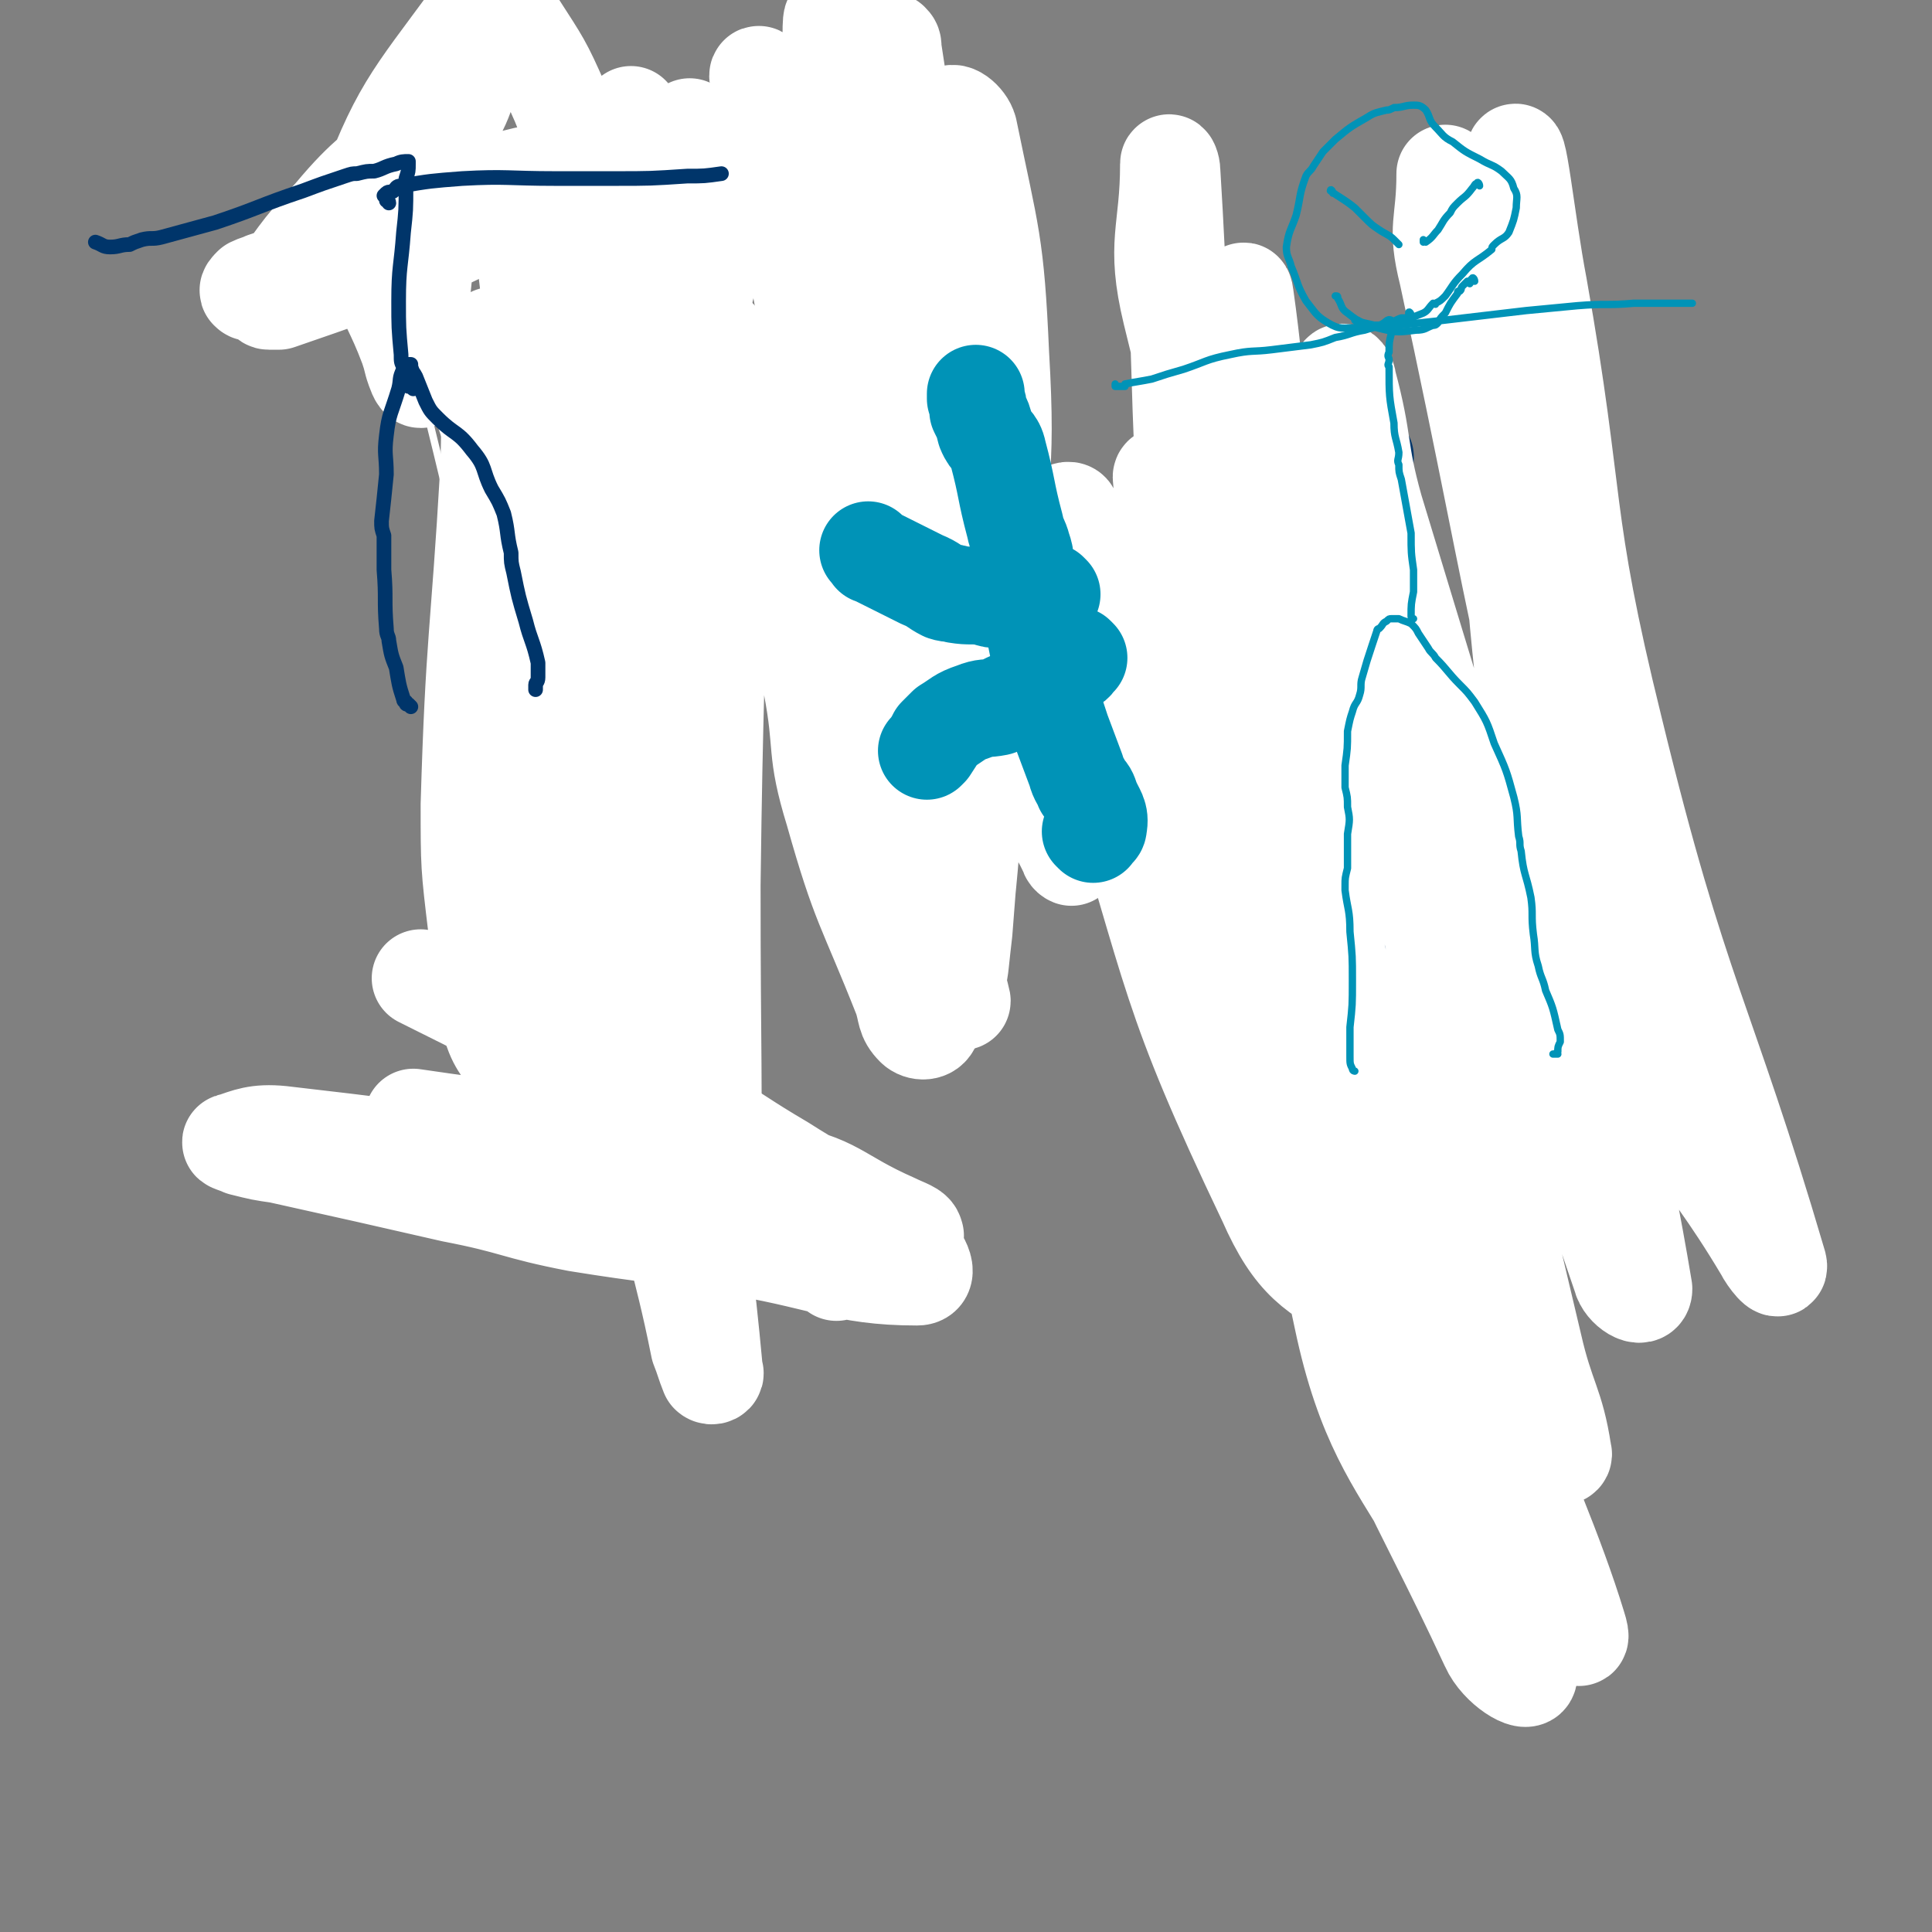
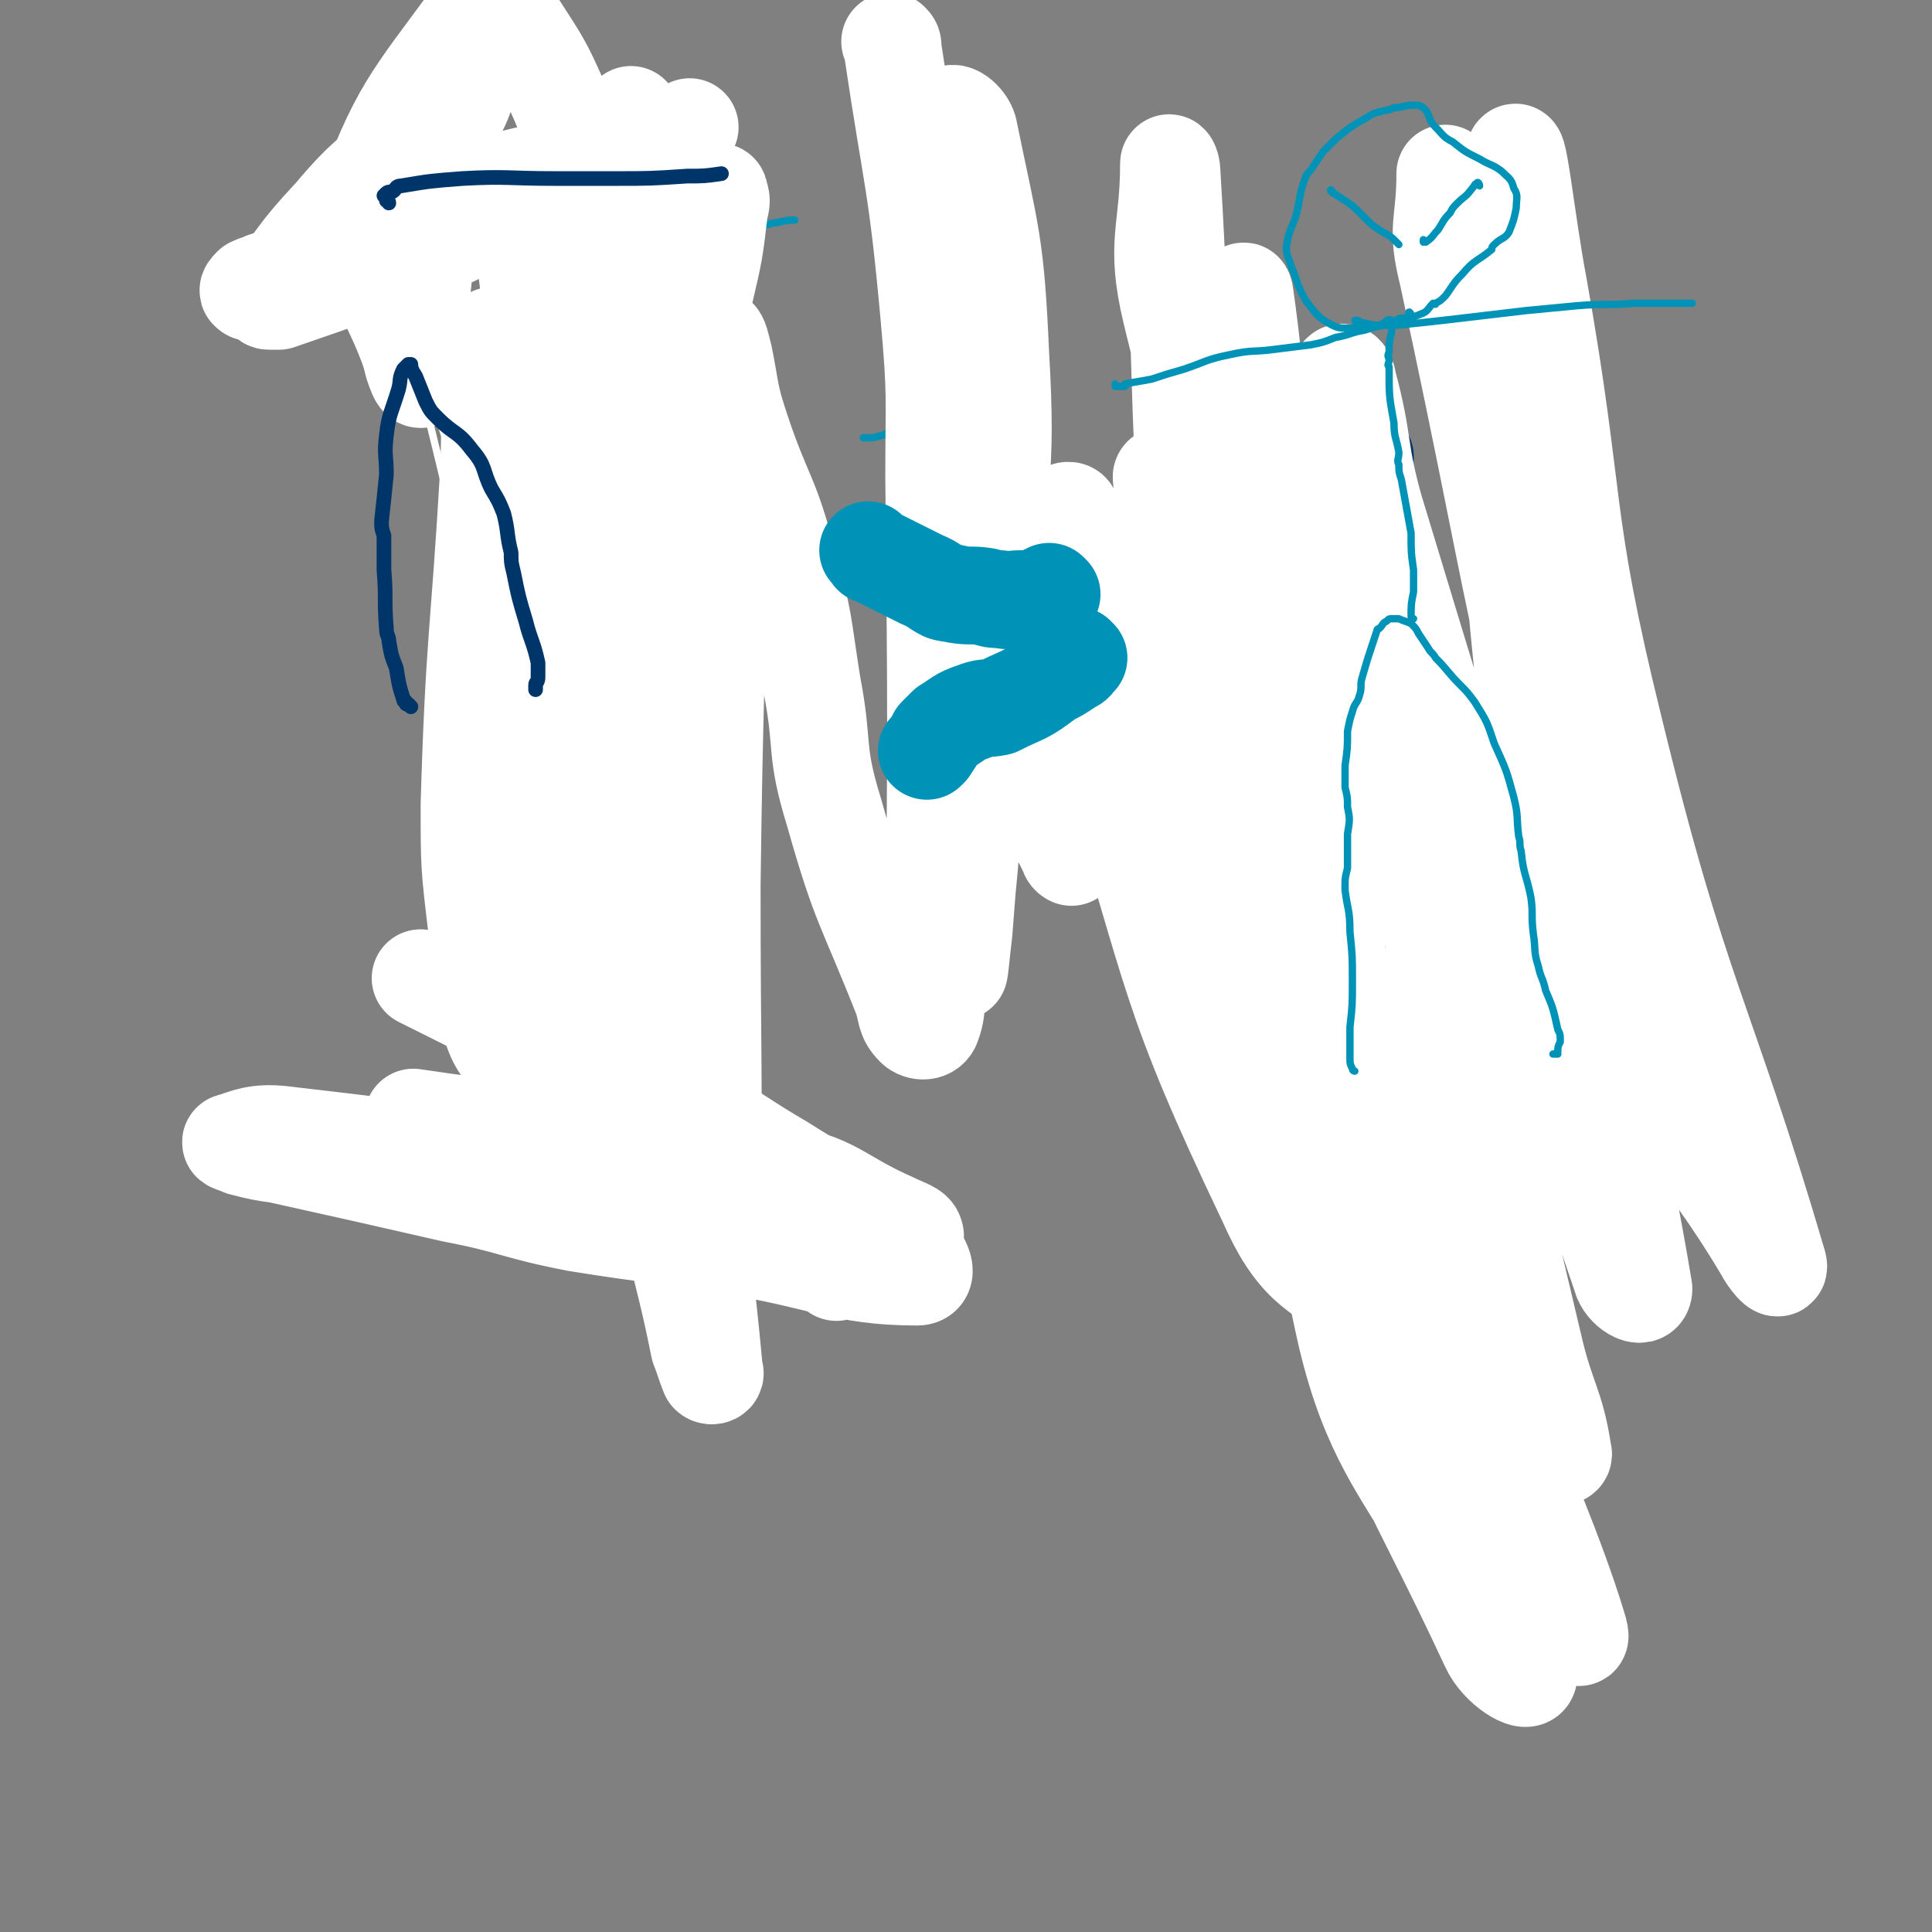
<svg xmlns="http://www.w3.org/2000/svg" viewBox="0 0 790 790" version="1.1">
  <rect x="0" y="0" width="790" height="790" fill="#808080" stroke="none" />
  <g fill="none" stroke="#00356A" stroke-width="12" stroke-linecap="round" stroke-linejoin="round">
    <path d="M533,407c0,0 -1,0 -1,-1 -1,0 0,-1 -1,-1 -1,-1 -3,0 -3,-1 -1,-20 -1,-21 1,-41 5,-39 7,-39 14,-78 1,-6 1,-6 1,-11 0,-4 0,-4 -1,-7 -1,-1 -1,-2 -1,-2 -3,2 -3,3 -5,6 -1,2 -2,2 -2,5 -2,33 3,34 -1,67 -3,35 -6,35 -13,69 -2,8 -2,8 -5,15 -3,8 -4,8 -7,17 -1,3 0,3 -1,7 0,2 -1,1 -1,3 0,3 0,7 1,6 5,-5 8,-8 11,-19 13,-49 11,-50 20,-102 2,-7 0,-7 0,-14 0,-8 2,-8 0,-15 -1,-12 -1,-13 -6,-22 -1,-3 -6,-5 -6,-3 1,13 5,16 8,32 7,38 7,38 11,76 1,14 0,14 -2,28 -1,4 -2,4 -4,7 0,1 0,1 -1,1 -1,0 -1,1 -2,1 0,-1 0,-1 0,-2 1,0 1,0 1,0 " />
  </g>
  <g fill="none" stroke="#00356A" stroke-width="40" stroke-linecap="round" stroke-linejoin="round">
    <path d="M562,552c0,0 -1,-1 -1,-1 6,9 7,10 13,19 1,1 2,3 2,3 0,-1 -1,-2 -2,-4 -23,-68 -30,-67 -46,-138 -19,-84 -13,-86 -23,-171 -1,-6 1,-7 1,-11 1,0 0,1 0,2 17,59 17,59 35,119 18,62 28,95 37,124 4,11 -6,-22 -12,-44 -7,-27 -10,-26 -13,-53 -7,-56 -6,-56 -7,-112 0,-28 3,-28 7,-55 2,-22 4,-41 5,-43 1,-2 -4,17 -3,34 5,71 5,71 14,141 5,35 6,35 15,70 14,50 16,49 30,99 1,2 1,3 0,4 -2,1 -3,2 -4,0 -35,-71 -34,-72 -69,-145 " />
  </g>
  <g fill="none" stroke="#FFFFFF" stroke-width="40" stroke-linecap="round" stroke-linejoin="round">
    <path d="M515,370c0,0 -1,-2 -1,-1 4,8 4,9 9,17 3,5 2,5 6,10 2,4 3,3 6,7 0,0 0,0 0,0 -13,-31 -17,-30 -27,-61 -12,-38 -13,-38 -17,-77 -11,-97 -6,-98 -12,-195 0,-2 -1,-4 -1,-3 0,28 -6,32 1,61 55,224 55,225 123,445 15,49 50,114 43,92 -18,-59 -55,-125 -93,-254 -21,-72 -12,-74 -25,-148 -4,-24 -7,-56 -8,-48 -3,19 -4,51 1,101 5,56 4,56 19,110 30,109 35,108 71,215 7,22 15,32 15,44 0,4 -12,-3 -16,-12 -33,-71 -40,-71 -60,-148 -33,-129 -26,-132 -46,-265 -3,-22 -2,-48 -1,-45 2,5 2,32 7,62 8,48 7,48 18,95 21,88 25,87 47,175 6,24 5,24 8,50 2,11 6,29 2,23 -13,-22 -26,-38 -35,-81 -33,-154 -31,-156 -50,-314 -5,-41 -2,-80 1,-84 4,-3 6,35 12,71 17,97 12,98 34,194 19,84 24,83 48,166 5,15 14,38 10,30 -12,-25 -30,-45 -41,-95 -37,-178 -29,-181 -54,-362 -2,-12 -1,-32 0,-24 6,42 5,63 14,125 12,88 14,88 29,175 8,48 14,50 17,96 0,9 -6,17 -12,14 -19,-10 -28,-15 -39,-40 -41,-86 -37,-90 -66,-183 -13,-39 -12,-40 -19,-81 -2,-8 -1,-10 2,-17 0,-1 3,-2 3,0 58,138 51,142 112,279 32,72 62,114 75,138 6,12 -21,-32 -37,-66 -34,-74 -34,-74 -62,-149 -14,-38 -13,-39 -22,-78 -14,-55 -13,-56 -25,-112 -3,-13 -3,-15 -4,-27 0,-1 3,-1 3,1 8,21 6,23 14,45 46,130 41,132 93,260 20,49 24,48 50,93 1,2 5,2 4,0 -3,-20 -7,-22 -12,-44 -39,-166 -44,-166 -77,-332 -7,-32 -2,-36 -2,-65 1,-2 3,1 3,3 7,26 4,27 11,52 48,158 48,159 101,314 1,5 9,10 9,5 -19,-114 -34,-120 -48,-243 -12,-108 -7,-150 -5,-218 1,-16 5,25 10,51 16,90 9,92 31,181 27,111 37,117 67,219 1,4 -4,-2 -6,-6 -28,-47 -37,-44 -54,-96 -48,-147 -42,-151 -75,-303 -5,-20 -1,-20 -1,-41 " />
  </g>
  <g fill="none" stroke="#0093B7" stroke-width="3" stroke-linecap="round" stroke-linejoin="round">
    <path d="M554,438c0,0 -1,0 -1,-1 -1,-2 -1,-2 -1,-5 0,-6 0,-6 0,-12 1,-9 1,-9 1,-19 0,-10 0,-10 -1,-20 0,-9 -1,-9 -2,-17 0,-1 0,-1 0,-2 0,-3 0,-3 1,-7 0,-7 0,-7 0,-14 1,-6 1,-6 0,-11 0,-4 0,-4 -1,-8 0,-5 0,-5 0,-9 1,-7 1,-7 1,-14 1,-5 1,-5 2,-8 1,-4 2,-3 3,-7 1,-3 0,-4 1,-7 2,-7 2,-7 4,-13 1,-3 1,-3 2,-6 0,-1 1,-1 1,-1 2,-2 1,-2 3,-3 1,-1 1,-1 2,-1 2,0 2,0 3,0 2,1 3,1 5,2 2,2 2,2 3,4 2,3 2,3 4,6 1,2 2,2 3,4 5,5 5,6 10,11 3,3 3,3 6,7 5,8 5,8 8,17 5,11 5,11 8,22 2,8 1,8 2,16 1,3 0,3 1,6 1,10 2,9 4,19 1,7 0,7 1,15 1,6 0,7 2,13 1,5 2,5 3,10 3,7 3,7 5,16 1,2 1,2 1,5 -1,2 -1,2 -1,4 -1,0 0,1 0,1 -1,0 -1,0 -2,0 " />
    <path d="M578,253c0,0 -1,0 -1,-1 0,-5 0,-5 1,-10 0,-4 0,-4 0,-9 -1,-7 -1,-7 -1,-15 -2,-11 -2,-11 -4,-22 -1,-3 -1,-3 -1,-6 -1,-2 0,-2 0,-5 -1,-6 -2,-6 -2,-12 -2,-11 -2,-11 -2,-23 -1,-1 0,-1 0,-3 0,-1 -1,-1 0,-3 0,-4 0,-4 1,-8 0,-3 1,-4 0,-5 -2,-1 -2,1 -5,2 -2,1 -3,1 -6,2 -6,1 -6,2 -12,3 -5,2 -5,2 -10,3 -8,1 -8,1 -16,2 -8,1 -8,0 -17,2 -10,2 -10,3 -19,6 -7,2 -7,2 -13,4 -5,1 -6,1 -11,2 0,0 0,1 0,1 -2,0 -2,0 -4,0 0,0 0,0 0,-1 " />
    <path d="M556,132c0,0 0,-1 -1,-1 0,0 -1,0 -1,0 3,1 4,1 8,2 2,0 2,0 5,0 2,0 2,0 4,0 10,-1 10,-1 19,-2 17,-2 17,-2 34,-4 10,-1 11,-1 21,-2 12,-1 12,0 23,-1 2,0 2,0 4,0 3,0 3,0 7,0 6,0 6,0 13,0 " />
    <path d="M577,129c0,-1 -1,-2 -1,-1 0,0 1,1 1,2 -1,0 -2,0 -4,0 -3,1 -3,2 -7,3 -5,1 -5,1 -11,1 -6,0 -7,1 -12,-2 -5,-3 -5,-4 -9,-9 -4,-7 -3,-7 -6,-14 -1,-4 -2,-4 -2,-8 1,-7 2,-7 4,-13 2,-8 1,-8 4,-16 1,-2 2,-2 3,-4 2,-3 2,-3 4,-6 3,-3 3,-3 5,-5 6,-5 6,-5 13,-9 3,-2 4,-2 8,-3 1,0 1,0 3,-1 4,0 4,-1 8,-1 2,0 3,0 5,2 2,3 1,4 4,7 3,3 3,4 7,6 5,4 5,4 11,7 5,3 5,2 9,5 3,3 4,3 5,7 2,3 1,4 1,8 -1,5 -1,5 -3,10 -2,3 -3,2 -6,5 -1,1 -1,1 -1,2 -6,5 -7,4 -12,10 -4,4 -4,5 -7,9 -2,2 -2,2 -4,3 0,1 0,0 -1,0 -2,2 -2,3 -4,4 -5,2 -5,2 -9,4 -5,1 -6,1 -11,1 -3,0 -3,1 -6,0 -1,0 0,0 -1,-1 " />
    <path d="M605,76c0,-1 -1,-2 -1,-1 -1,0 -1,1 -2,2 -3,4 -3,3 -6,6 -2,2 -2,2 -3,4 -3,3 -3,4 -5,7 -2,2 -2,3 -5,5 0,0 -1,-1 -1,-1 0,0 0,1 0,1 " />
    <path d="M545,79c0,-1 -1,-2 -1,-1 4,3 5,3 10,7 2,2 2,2 4,4 3,3 3,3 6,5 3,2 4,2 6,4 1,1 1,1 2,2 " />
-     <path d="M603,115c0,-1 -1,-2 -1,-1 -1,0 0,1 -1,2 0,0 0,-1 -1,-1 -1,1 -1,1 -2,2 -1,1 0,1 -1,2 -1,0 -1,0 -1,1 -3,4 -3,4 -5,8 -2,2 -2,2 -3,4 -1,1 -1,1 -2,1 -3,1 -3,2 -7,2 -8,1 -8,1 -16,-1 -6,-2 -7,-2 -12,-6 -3,-2 -2,-3 -4,-6 0,-1 0,-1 -1,-1 " />
    <path d="M400,282c0,0 -1,-1 -1,-1 -1,0 -1,0 -1,0 0,0 0,0 0,-1 1,-1 0,-1 0,-2 0,-1 0,-1 0,-3 1,-2 1,-2 2,-5 0,-5 2,-6 0,-11 -1,-3 -3,-2 -6,-5 -1,-2 -2,-2 -3,-4 -4,-9 -4,-9 -8,-18 -3,-6 -3,-6 -5,-12 -3,-5 -4,-4 -6,-10 -1,-4 0,-4 -1,-8 0,-3 0,-3 -1,-6 0,-2 0,-2 0,-3 0,-1 1,-1 0,-1 0,-1 0,-2 -1,-2 0,0 0,1 0,1 1,2 1,2 2,4 0,2 0,2 0,5 1,3 1,3 2,7 0,2 0,3 0,5 3,14 2,14 7,27 9,22 10,22 20,43 5,9 5,9 10,18 2,3 1,3 2,6 2,4 2,4 4,8 0,1 0,2 0,2 1,-1 1,-2 1,-3 2,-9 3,-9 3,-18 1,-27 0,-27 -1,-54 0,-8 1,-8 0,-15 0,-10 0,-10 -1,-20 0,-12 0,-12 0,-24 0,-5 0,-5 0,-9 0,-3 0,-3 0,-6 0,-7 0,-7 0,-14 0,-4 0,-4 0,-7 0,-1 0,-1 0,-1 0,0 1,1 0,1 -2,3 -2,3 -4,6 -2,2 -2,2 -4,3 -3,2 -3,2 -6,4 -4,2 -4,1 -7,3 -9,4 -8,5 -17,9 -7,3 -7,3 -15,5 -4,2 -4,2 -8,3 -2,0 -3,0 -4,0 0,0 1,0 1,0 " />
    <path d="M403,162c0,0 -1,-1 -1,-1 -2,-3 -2,-3 -4,-5 -3,-4 -2,-4 -6,-7 -2,-3 -3,-2 -5,-5 -5,-10 -4,-10 -8,-20 -3,-8 -3,-8 -5,-17 -2,-8 -2,-8 -3,-16 0,-4 0,-4 0,-8 0,-3 0,-3 0,-5 0,-1 0,-1 0,-2 0,0 0,0 0,0 0,0 0,0 0,-1 " />
    <path d="M212,468c0,0 -1,0 -1,-1 0,-2 0,-2 0,-5 0,-7 -1,-7 -1,-14 -1,-7 0,-7 0,-14 0,-13 1,-13 0,-26 0,-11 -1,-11 -2,-23 -1,-6 -1,-6 -2,-12 -2,-12 -3,-11 -5,-23 -4,-23 -6,-23 -7,-46 0,-17 2,-17 5,-34 1,-3 1,-3 2,-5 1,-4 1,-4 3,-7 0,-1 1,-1 1,-2 1,-1 1,-1 1,-2 1,0 1,0 1,0 1,1 1,1 2,2 0,0 0,-1 0,-1 1,1 1,1 2,2 0,0 0,0 1,1 1,2 1,2 2,5 1,3 0,3 1,6 9,23 9,23 19,46 10,22 12,21 22,43 4,9 3,9 7,18 5,10 5,10 10,19 2,4 2,4 4,8 2,3 2,4 4,6 4,5 5,5 9,9 1,1 1,1 1,1 1,1 1,1 1,1 1,5 0,6 1,11 1,9 1,9 3,19 " />
    <path d="M229,248c0,0 -1,-1 -1,-1 -1,0 -1,0 -1,0 -1,0 -1,1 -1,0 0,0 0,0 0,-1 -1,-5 -2,-5 -3,-11 -1,-3 -1,-3 -1,-7 -1,-4 -1,-4 -2,-7 -2,-18 -2,-18 -3,-36 -1,-3 -1,-3 -1,-6 -1,-12 -1,-12 -2,-25 -1,-14 0,-14 -1,-29 0,-10 0,-10 0,-21 0,-2 0,-2 0,-4 1,-7 0,-7 1,-15 0,-2 1,-2 1,-4 0,0 0,0 0,0 0,-1 0,-1 0,-1 -1,1 -1,1 -2,2 -2,2 -2,3 -4,4 -2,2 -2,1 -5,3 -7,2 -7,2 -14,5 -4,1 -4,1 -8,2 -10,2 -10,2 -20,3 -9,1 -9,1 -19,2 -3,0 -3,0 -7,0 -6,1 -6,1 -12,2 -12,1 -12,0 -24,1 -1,0 -1,0 -2,0 " />
    <path d="M211,85c0,-1 -1,-1 -1,-1 0,-1 0,-1 0,-1 1,0 1,0 1,0 2,0 2,0 4,0 5,1 4,1 9,2 10,1 10,1 20,3 6,0 6,0 12,1 13,2 13,2 26,3 15,1 15,0 30,0 3,0 3,-1 6,-1 4,-1 4,-1 7,-1 " />
    <path d="M231,81c0,-1 -1,-2 -1,-1 -1,0 0,1 -1,1 0,1 -1,0 -1,0 -1,0 -1,1 -2,1 -3,1 -3,2 -6,2 -3,0 -4,0 -7,-1 -1,0 -1,0 -2,-1 -9,-3 -9,-2 -17,-6 -7,-4 -7,-4 -13,-9 -3,-2 -2,-3 -3,-6 -1,-2 -1,-2 -2,-4 0,-4 -1,-5 0,-9 3,-7 4,-7 9,-12 1,-3 2,-2 4,-4 2,-2 2,-1 4,-3 6,-7 6,-8 12,-15 2,-2 2,-2 5,-3 0,0 1,0 2,0 0,0 0,0 1,0 4,1 4,1 7,2 6,2 7,2 11,6 3,2 2,4 2,7 1,4 0,4 -1,7 0,2 0,2 0,4 " />
    <path d="M248,348c0,0 -1,-2 -1,-1 0,4 0,5 0,9 1,3 1,7 1,5 0,-20 -3,-25 -1,-50 12,-101 16,-101 29,-202 2,-18 1,-18 1,-36 0,-1 -1,-2 -1,-1 -13,64 -14,65 -24,131 -20,128 -18,129 -36,257 -2,9 -1,10 -3,19 0,1 -1,2 -1,1 -2,-71 -5,-72 -3,-144 4,-106 7,-106 16,-211 1,-9 2,-9 4,-19 0,-3 2,-8 2,-5 -2,80 -3,86 -6,172 -3,79 -4,79 -7,158 0,6 0,16 -1,12 -1,-22 -3,-33 -4,-66 0,-65 -1,-66 3,-131 2,-23 4,-23 9,-45 1,-5 2,-5 4,-10 " />
  </g>
  <g fill="none" stroke="#FFFFFF" stroke-width="3" stroke-linecap="round" stroke-linejoin="round">
    <path d="M296,443c0,0 -1,0 -1,-1 -16,-20 -20,-18 -32,-39 -10,-19 -5,-22 -13,-42 -10,-25 -12,-24 -22,-49 -10,-23 -9,-23 -17,-47 -22,-65 -22,-66 -44,-131 -7,-20 -8,-20 -15,-41 0,-1 -1,-2 -1,-3 0,-1 1,-1 2,0 2,4 3,5 4,10 28,105 25,106 54,211 14,54 14,58 33,108 1,3 5,1 6,-3 3,-11 1,-13 0,-26 -4,-87 2,-88 -9,-174 -6,-46 -12,-45 -25,-90 -1,-1 -1,-2 -1,-2 -1,1 -1,3 -1,5 -1,48 -1,48 -2,95 -1,36 0,36 -1,71 -1,69 -1,69 -3,138 0,4 1,10 0,8 -1,-5 -2,-11 -2,-21 -1,-96 -1,-96 1,-192 2,-80 3,-80 7,-160 0,-2 1,-6 1,-4 1,12 1,15 1,30 0,96 -2,96 -1,192 0,26 0,26 4,51 4,21 5,21 12,40 1,2 3,5 4,2 8,-43 12,-46 14,-93 4,-78 0,-78 -2,-156 0,-6 0,-6 -1,-12 0,-2 0,-6 0,-4 -2,89 -5,93 -4,186 1,64 2,65 7,128 1,5 4,9 5,8 2,-1 1,-6 1,-11 2,-80 2,-80 3,-159 1,-63 2,-63 3,-126 0,-37 -1,-37 -1,-73 0,-3 0,-3 0,-6 0,-1 0,-3 0,-2 -3,97 -2,99 -5,198 -2,82 -2,82 -4,164 0,10 0,10 0,20 " />
    <path d="M238,369c0,0 -1,-1 -1,-1 -3,-1 -4,0 -7,-1 -4,-3 -5,-3 -7,-8 -8,-28 -3,-30 -12,-58 -9,-29 -11,-28 -23,-56 -2,-6 -2,-6 -5,-12 0,-1 0,-1 -1,-3 " />
  </g>
  <g fill="none" stroke="#FFFFFF" stroke-width="40" stroke-linecap="round" stroke-linejoin="round">
    <path d="M212,439c0,0 -1,0 -1,-1 -6,-11 -8,-10 -11,-22 -5,-18 -4,-18 -5,-37 -3,-25 -3,-25 -3,-50 2,-68 4,-68 8,-137 1,-26 0,-63 2,-53 6,22 8,58 14,116 3,28 1,28 4,56 4,42 2,42 9,83 1,8 1,9 6,14 3,3 7,5 9,2 4,-7 2,-11 2,-21 -3,-73 -2,-73 -9,-146 -5,-44 -8,-43 -15,-87 -2,-16 -3,-16 -5,-33 -2,-17 -2,-17 -4,-34 0,-2 -1,-7 -1,-5 1,10 2,15 4,29 3,31 2,31 5,62 3,38 3,38 7,77 4,37 4,37 9,73 4,34 4,34 9,67 4,34 4,34 9,68 0,4 2,10 2,7 2,-40 2,-46 1,-92 -1,-57 -3,-57 -6,-115 -1,-29 -1,-29 -2,-57 -2,-45 -2,-45 -4,-89 0,-10 -1,-10 -1,-19 -1,-7 -1,-15 -1,-13 1,3 3,11 3,22 5,110 2,110 9,220 4,74 4,74 14,148 5,40 8,39 16,79 2,5 2,6 4,11 1,1 3,0 2,-1 -4,-43 -5,-44 -11,-88 -13,-99 -14,-99 -26,-197 -2,-21 -1,-21 -2,-42 -1,-28 0,-28 -2,-56 -1,-6 -1,-6 -2,-13 -1,-2 -1,-7 -1,-5 8,49 10,53 17,107 13,107 11,107 22,215 1,10 1,11 2,21 1,4 1,5 2,8 0,0 0,-1 0,-2 1,-74 0,-74 0,-147 1,-80 2,-80 3,-159 1,-24 0,-24 0,-49 -1,-8 -1,-13 -1,-16 1,-1 2,4 3,8 3,15 2,15 7,30 9,27 12,26 19,54 7,24 6,25 10,50 5,26 1,26 9,52 11,39 13,38 28,76 2,6 1,8 5,12 2,2 6,2 7,-1 3,-8 1,-11 1,-21 1,-102 1,-102 0,-203 0,-33 1,-33 -2,-66 -5,-55 -7,-55 -15,-109 0,-2 0,-2 -1,-3 " />
-     <path d="M311,32c0,-1 -1,-2 -1,-1 9,45 10,46 19,94 5,26 4,26 9,52 5,27 5,27 11,54 11,49 14,48 24,96 4,18 2,18 5,36 2,11 1,11 5,23 4,12 8,18 10,23 1,2 -1,-4 -2,-9 -4,-13 -5,-12 -8,-25 -8,-46 -8,-46 -14,-92 -4,-28 -4,-28 -7,-56 -4,-28 -4,-28 -6,-55 -6,-51 -5,-51 -11,-101 -2,-20 -2,-20 -4,-40 0,-9 -1,-9 -1,-18 0,-2 0,-7 1,-5 5,8 6,12 10,25 21,71 24,71 40,143 4,17 1,18 0,36 0,32 0,32 -3,64 -2,17 -2,17 -7,34 -1,3 -2,3 -4,6 -1,1 -1,1 -3,2 " />
    <path d="M420,233c0,0 -1,-1 -1,-1 -3,-4 -3,-4 -6,-8 -3,-5 -4,-4 -8,-9 -2,-4 -2,-4 -4,-8 -2,-4 -2,-4 -4,-8 -1,-3 0,-3 -1,-6 0,-2 0,-2 0,-4 0,-1 0,-3 0,-2 5,8 12,10 12,22 0,67 -6,68 -11,136 -2,26 -4,37 -5,51 0,5 1,-7 2,-15 5,-66 6,-66 10,-133 4,-51 8,-52 5,-103 -2,-46 -4,-48 -13,-92 -1,-4 -7,-9 -8,-5 -5,29 -7,35 -3,69 4,50 10,49 19,98 5,23 4,23 8,45 7,32 5,33 14,64 3,13 5,12 11,25 0,1 2,2 1,1 -3,-11 -6,-12 -9,-25 -18,-100 -15,-100 -32,-200 -3,-14 -4,-13 -7,-27 " />
    <path d="M344,519c0,0 -1,-1 -1,-1 -1,0 -1,3 -1,2 -2,-1 -1,-2 -3,-5 -6,-9 -6,-9 -13,-17 -9,-11 -9,-11 -19,-20 -8,-8 -7,-9 -17,-15 -36,-22 -36,-22 -74,-42 -17,-9 -18,-8 -36,-17 -4,-2 -4,-2 -8,-4 0,0 0,0 0,0 34,17 34,17 68,33 23,11 24,10 46,22 17,10 17,11 34,21 25,16 28,14 51,33 5,4 10,13 4,13 -31,0 -39,-7 -78,-13 -30,-5 -30,-4 -61,-9 -26,-5 -25,-7 -51,-12 -35,-8 -35,-8 -71,-16 -7,-1 -7,-1 -15,-3 -2,-1 -6,-2 -4,-2 6,-2 10,-4 20,-3 78,9 78,10 155,22 25,4 24,7 49,11 25,5 25,4 49,8 3,0 7,1 6,0 0,-2 -4,-3 -8,-5 -25,-11 -23,-16 -50,-21 -72,-16 -73,-11 -147,-22 " />
  </g>
  <g fill="none" stroke="#0093B7" stroke-width="40" stroke-linecap="round" stroke-linejoin="round">
-     <path d="M447,341c0,0 -1,-1 -1,-1 1,-1 3,0 3,-2 1,-5 -1,-6 -3,-11 -1,-3 -1,-3 -3,-5 -1,-3 -2,-3 -3,-7 -3,-8 -3,-8 -6,-16 -3,-9 -3,-9 -6,-19 -1,-4 -1,-4 -2,-8 -2,-10 -2,-10 -4,-20 -1,-11 -1,-11 -3,-22 0,-3 0,-3 -1,-6 -1,-4 -2,-4 -3,-9 -4,-15 -3,-15 -7,-30 -1,-5 -3,-4 -5,-9 -1,-4 -1,-4 -3,-8 0,-2 0,-2 -1,-5 0,-1 0,-1 0,-2 " />
    <path d="M441,269c0,0 -1,-1 -1,-1 0,0 1,1 0,2 -1,2 -2,1 -4,3 -3,2 -3,2 -7,4 -8,6 -8,6 -17,10 -2,1 -2,1 -4,2 -5,1 -5,0 -10,2 -6,2 -6,3 -11,6 -1,1 -1,1 -2,2 -1,1 -1,1 -2,2 -1,2 -1,2 -3,5 0,0 0,0 -1,1 0,0 0,0 0,0 " />
    <path d="M430,243c0,0 -1,-1 -1,-1 -1,0 -1,2 -3,2 -3,1 -3,1 -6,1 -2,0 -2,0 -3,0 -4,0 -4,1 -8,0 -3,0 -3,0 -6,-1 -6,-1 -6,0 -12,-1 -2,-1 -2,0 -5,-1 -4,-2 -4,-3 -9,-5 -10,-5 -10,-5 -20,-10 -1,0 0,0 -1,-1 0,0 0,0 -1,-1 " />
  </g>
  <g fill="none" stroke="#FFFFFF" stroke-width="40" stroke-linecap="round" stroke-linejoin="round">
    <path d="M252,130c0,0 -2,-1 -1,-1 1,-2 1,-1 3,-3 3,-3 3,-3 6,-7 5,-5 6,-4 11,-10 12,-14 11,-15 22,-30 1,0 1,-1 1,0 1,3 1,3 0,7 -2,17 -2,17 -6,34 -1,6 0,7 -3,12 -2,4 -3,4 -6,7 -4,4 -4,4 -9,7 -1,1 -2,1 -3,0 -3,-1 -3,-1 -4,-3 -4,-5 -4,-5 -5,-11 -3,-24 -2,-25 -3,-49 0,-10 0,-10 1,-20 0,-7 0,-7 1,-15 0,0 1,-1 1,-1 4,34 3,35 7,70 3,21 2,21 7,43 3,14 3,14 8,28 3,11 4,11 8,22 0,1 0,1 0,2 0,0 0,1 0,1 -18,-45 -20,-45 -37,-91 -7,-22 -4,-23 -11,-45 -5,-18 -4,-18 -11,-35 -7,-16 -8,-17 -17,-31 -2,-3 -3,-3 -7,-3 -6,-2 -9,-6 -12,-1 -25,34 -30,38 -45,79 -4,11 2,12 6,24 5,16 7,16 13,32 1,3 1,3 2,7 1,3 2,6 3,6 0,0 -2,-2 -2,-5 0,-9 -1,-9 1,-18 4,-36 3,-36 10,-72 2,-11 5,-10 9,-21 0,-2 0,-2 -1,-3 0,-1 -1,-2 -2,-1 -9,9 -9,10 -18,20 -16,17 -18,15 -33,33 -15,16 -14,17 -27,34 0,0 0,1 1,1 2,0 2,0 4,0 29,-10 29,-10 58,-21 15,-5 15,-6 28,-13 16,-8 16,-8 31,-17 1,-1 2,-1 3,-2 0,-1 1,-2 0,-2 -19,4 -20,3 -39,10 -35,13 -34,15 -69,31 -9,3 -9,3 -18,6 -2,1 -3,1 -5,2 -1,1 -2,2 -1,2 0,1 2,0 4,-1 5,-1 4,-2 9,-3 28,-7 28,-5 55,-14 44,-15 45,-15 88,-34 13,-6 12,-8 24,-15 " />
  </g>
  <g fill="none" stroke="#00356A" stroke-width="6" stroke-linecap="round" stroke-linejoin="round">
    <path d="M168,289c0,0 -1,-1 -1,-1 -1,0 -1,0 -1,-1 0,0 -1,0 -1,-1 -2,-6 -2,-7 -3,-13 -2,-5 -2,-5 -3,-11 0,-2 -1,-2 -1,-5 -1,-12 0,-12 -1,-24 0,-7 0,-7 0,-14 -1,-3 -1,-3 -1,-6 1,-9 1,-9 2,-19 0,-8 -1,-8 0,-16 1,-9 2,-9 5,-19 1,-4 0,-4 2,-8 1,-1 1,-1 2,-2 0,0 1,0 1,0 0,1 0,1 0,1 1,3 1,2 2,4 2,5 2,5 4,10 2,4 2,4 5,7 7,7 8,5 14,13 6,7 4,8 8,16 3,5 3,5 5,10 2,8 1,8 3,16 0,4 0,4 1,8 2,10 2,10 5,20 2,8 3,8 5,17 0,3 0,3 0,6 0,2 -1,2 -1,3 0,1 0,1 0,2 " />
-     <path d="M169,159c0,0 -1,-1 -1,-1 -1,0 -1,0 -1,0 0,-1 0,-1 -1,-3 -1,-2 -1,-2 -1,-5 -1,-2 -1,-2 -1,-5 -1,-11 -1,-11 -1,-22 0,-14 1,-14 2,-28 1,-9 1,-9 1,-19 0,-2 0,-2 0,-3 1,-3 1,-3 1,-6 0,-1 0,-1 0,-1 -2,0 -3,0 -5,1 -5,1 -5,2 -9,3 -3,0 -3,0 -7,1 -2,0 -2,0 -5,1 -9,3 -9,3 -17,6 -18,6 -18,7 -36,13 -11,3 -11,3 -22,6 -4,1 -4,0 -8,1 -3,1 -3,1 -5,2 -4,0 -4,1 -8,1 -3,0 -3,-1 -6,-2 " />
    <path d="M159,83c0,-1 -1,-1 -1,-1 0,-1 0,-1 0,-1 0,-1 -1,-1 -1,-1 0,0 1,-1 1,-1 1,-1 2,0 3,-1 1,-1 1,-2 3,-2 12,-2 12,-2 25,-3 18,-1 19,0 38,0 12,0 12,0 24,0 15,0 15,0 30,-1 7,0 7,0 14,-1 " />
  </g>
</svg>